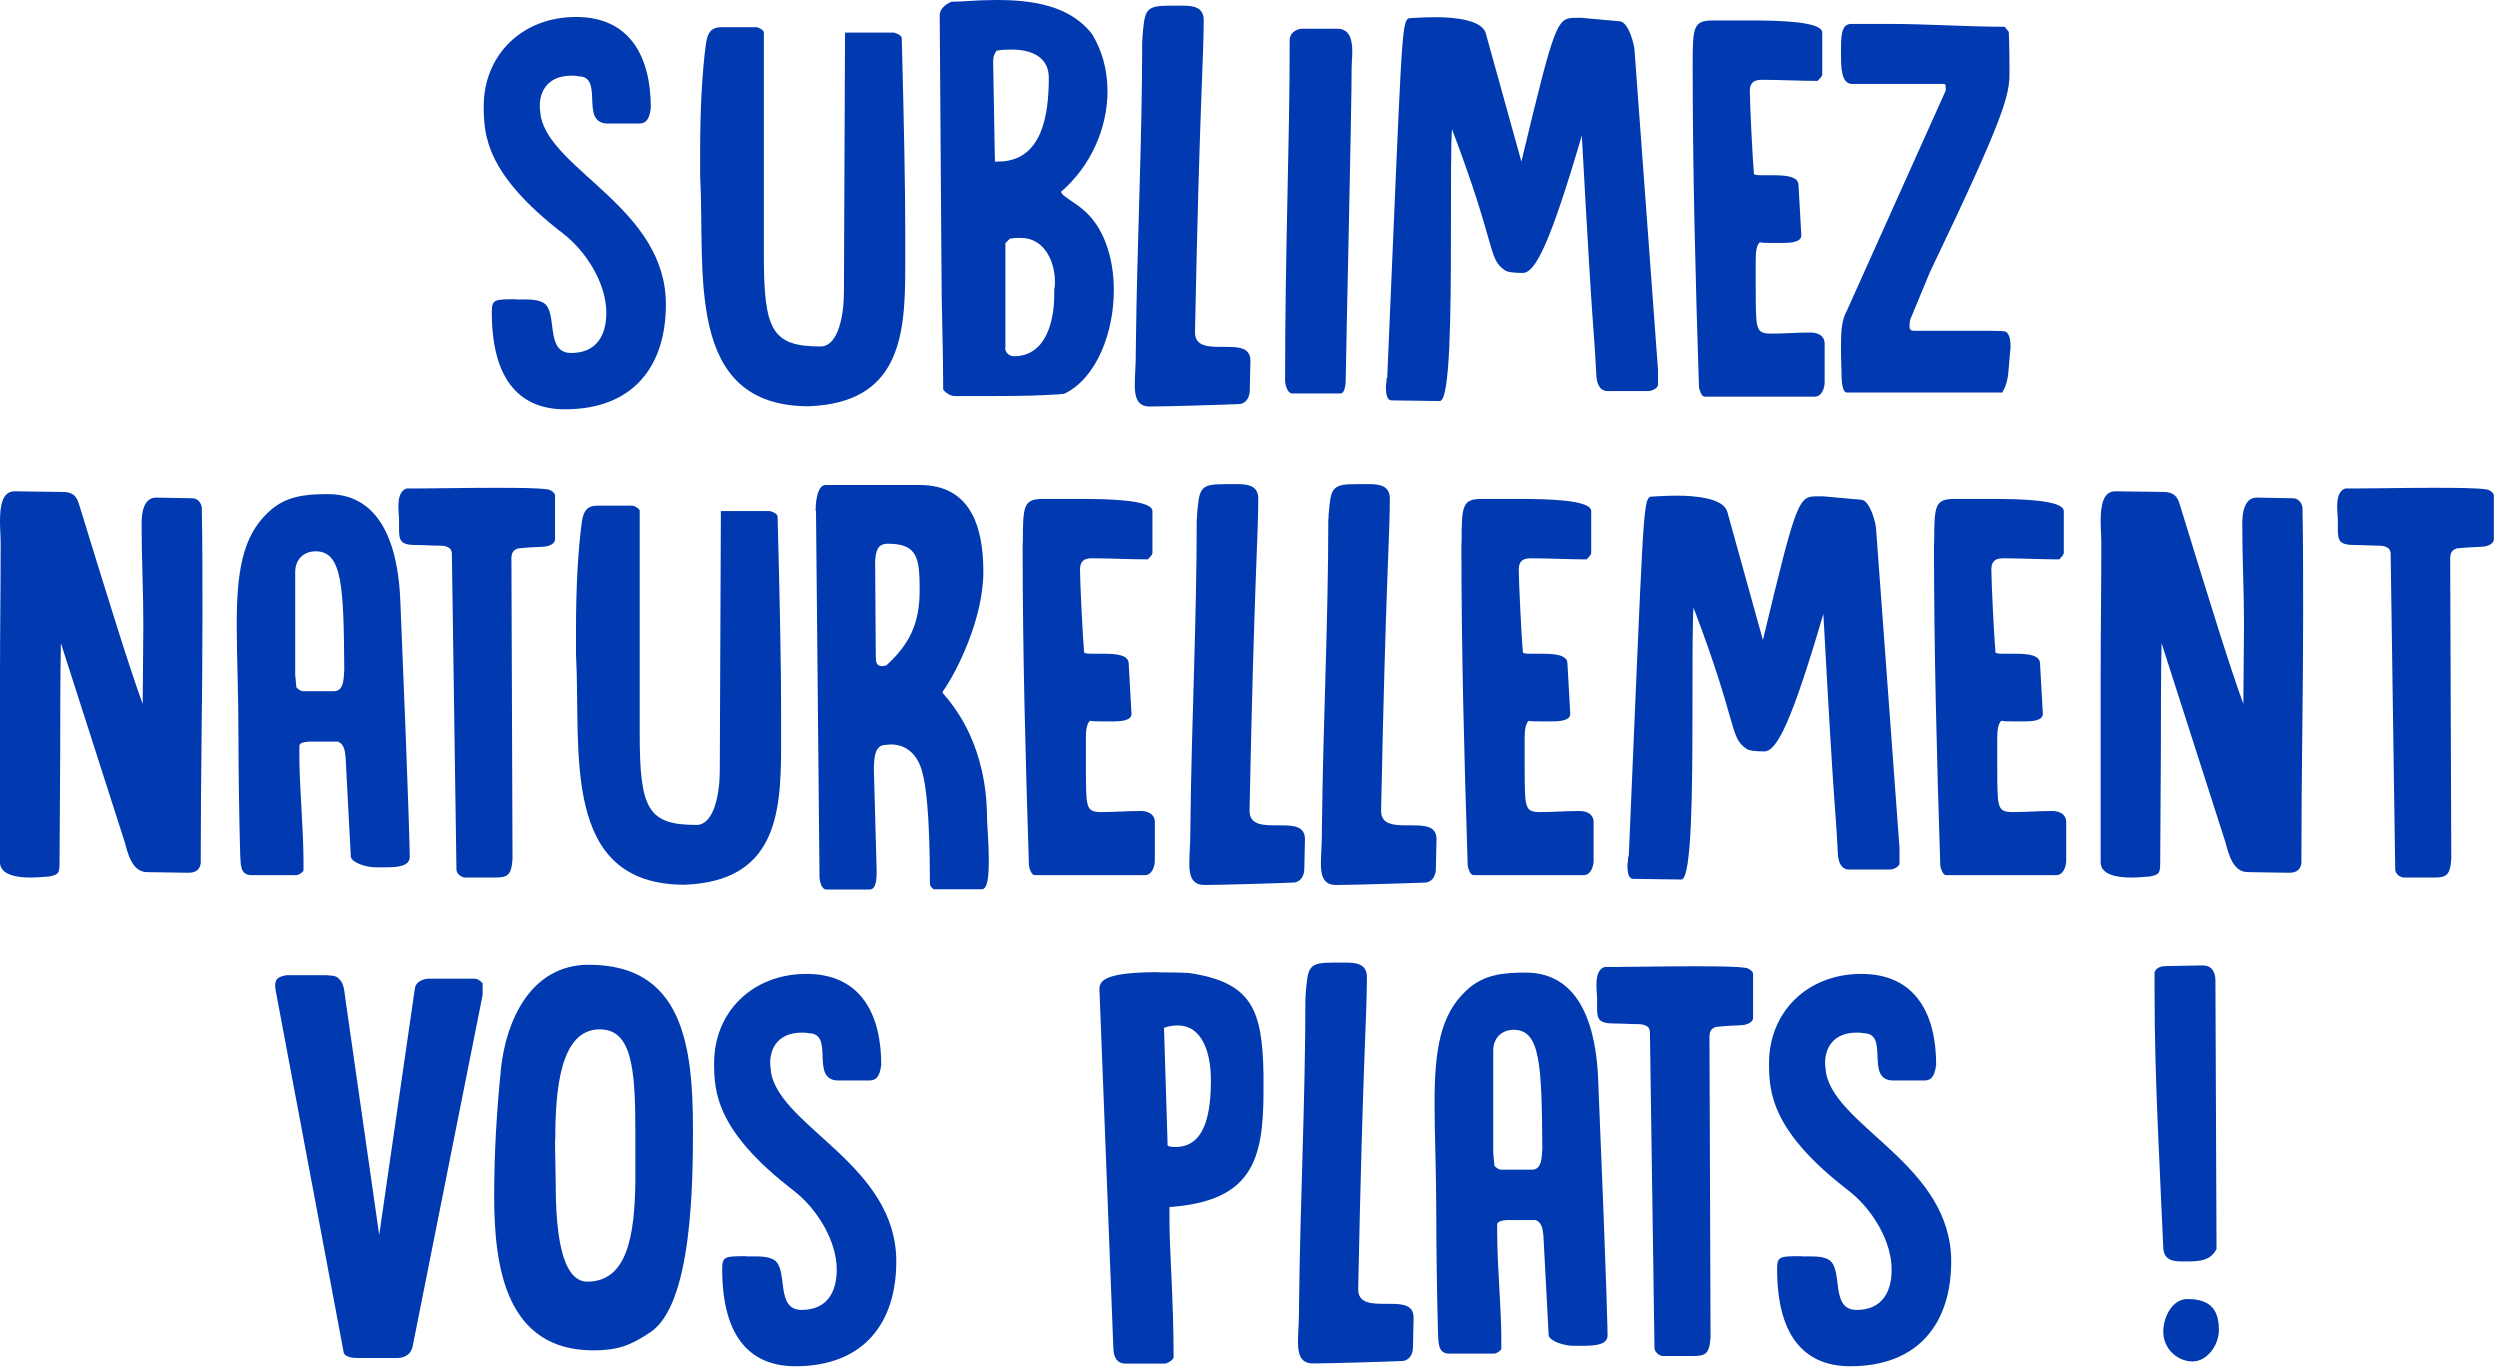
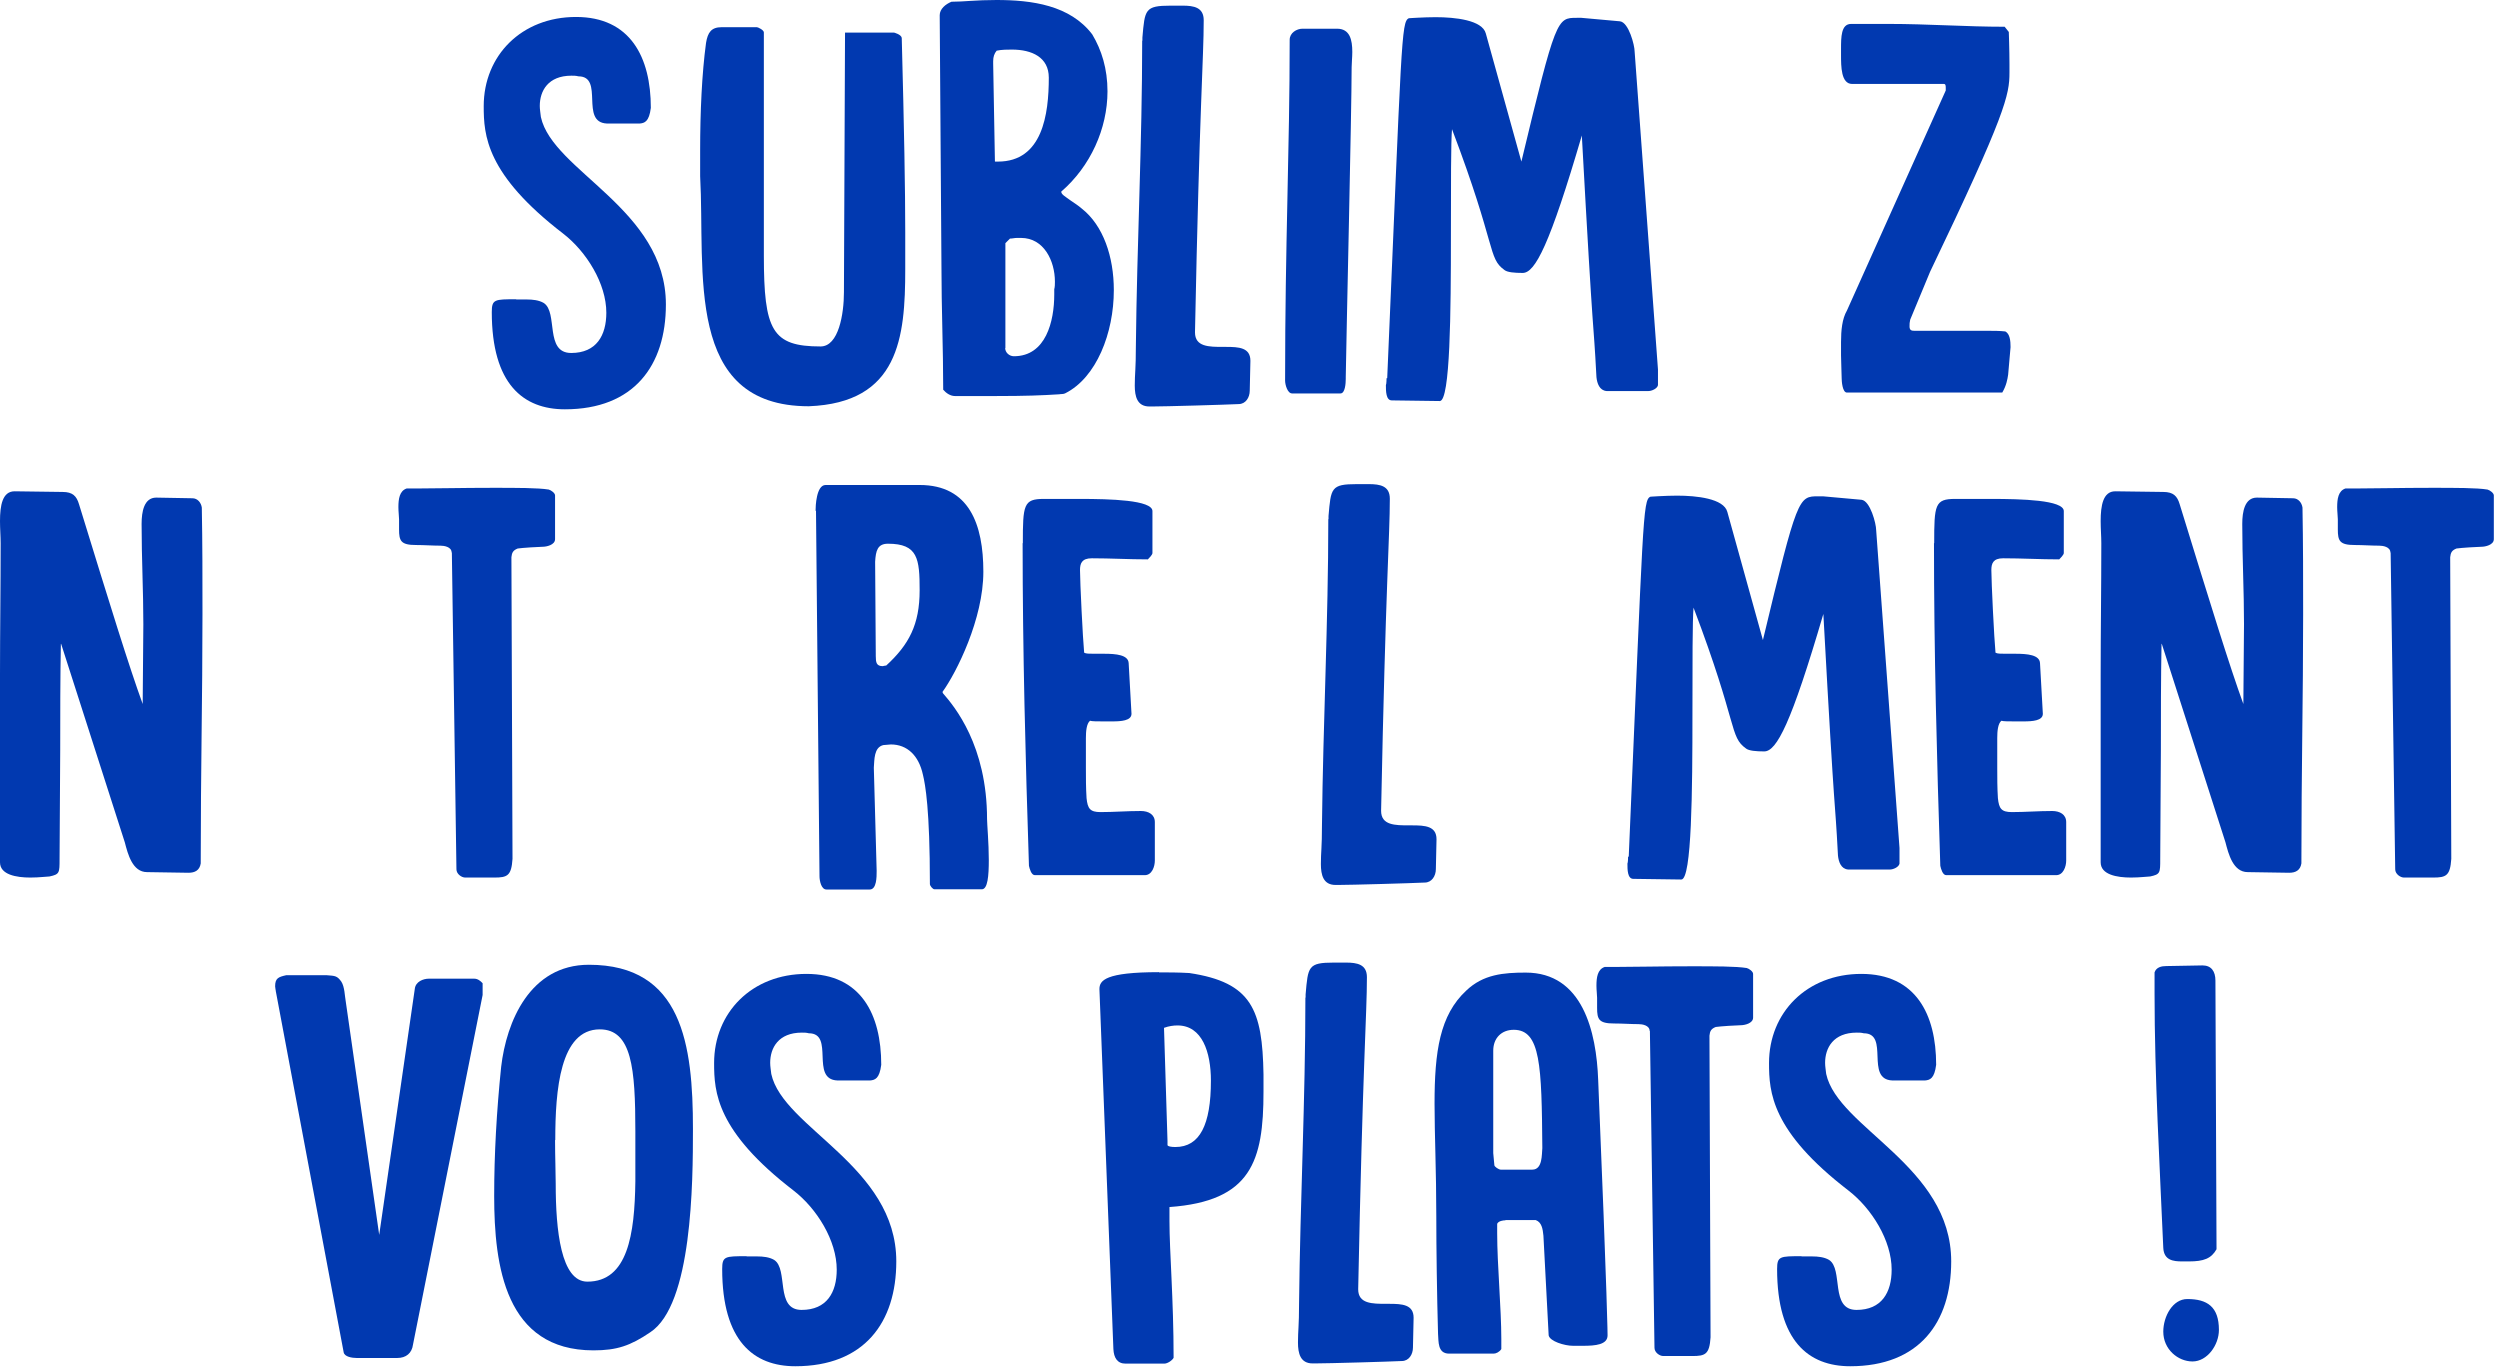
<svg xmlns="http://www.w3.org/2000/svg" fill="none" height="100%" overflow="visible" preserveAspectRatio="none" style="display: block;" viewBox="0 0 391 214" width="100%">
  <g id="Group">
    <path d="M80.737 46.838H82.375C83.296 46.838 84.286 46.94 85.037 47.383C87.323 48.845 85.139 55.206 89.336 55.206C93.26 55.206 94.83 52.485 94.83 48.913C94.83 44.355 91.725 39.355 88.074 36.532C75.994 27.246 75.653 21.123 75.653 16.599C75.653 8.674 81.59 2.653 90.087 2.653C98.584 2.653 101.791 8.946 101.791 16.871C101.518 19.048 100.802 19.252 100.051 19.32H94.933C90.633 19.15 94.557 11.939 90.462 11.939C90.087 11.837 89.746 11.837 89.37 11.837C85.719 11.837 84.422 14.218 84.422 16.565C84.422 17.109 84.525 17.654 84.593 18.3C86.436 26.77 104.146 32.688 104.146 47.621C104.146 57.179 99.13 64.016 88.347 64.016C81.863 64.016 76.915 60.104 76.915 48.811C76.915 46.804 77.359 46.804 80.737 46.804V46.838Z" fill="#0139B0" id="Vector" />
    <path d="M109.503 27.552V23.538C109.503 17.518 109.776 11.497 110.425 6.701C110.698 5.068 111.244 4.252 112.882 4.252H118.376C118.546 4.252 119.467 4.694 119.467 5.068V39.967C119.467 51.702 120.764 54.185 128.34 54.185C131.172 54.185 131.991 49.083 131.991 45.716L132.162 5.102H139.839C139.839 5.102 140.931 5.374 141.034 5.919C141.409 20.205 141.58 29.695 141.58 36.328V42.144C141.58 52.791 140.59 62.995 126.497 63.539C106.944 63.539 110.322 42.484 109.503 27.552Z" fill="#0139B0" id="Vector_2" />
    <path d="M147.244 41.736L146.971 2.381C146.971 1.395 147.893 0.646 148.814 0.272C150.725 0.272 152.636 0 155.843 0C161.406 0 167.343 0.816 170.824 5.374C172.291 7.823 173.212 10.749 173.212 14.286C173.212 20.103 170.551 26.021 165.978 29.967C165.978 30.409 166.524 30.681 167.548 31.43C168.094 31.804 168.64 32.144 169.186 32.62C172.564 35.273 174.202 40.171 174.202 45.376C174.202 52.111 171.472 59.05 166.627 61.499C166.354 61.669 165.978 61.601 165.637 61.669C162.975 61.839 160.416 61.941 155.673 61.941H149.36C148.643 61.941 147.995 61.499 147.517 60.954C147.517 54.492 147.244 48.199 147.244 41.736ZM155.639 25.273H156.082C163.044 25.273 164.033 17.892 164.033 12.143C164.033 8.946 161.372 7.755 158.266 7.755C157.55 7.755 156.697 7.755 155.878 7.925C155.502 8.368 155.332 8.912 155.332 9.558V9.932L155.605 25.239L155.639 25.273ZM157.208 54.423C157.208 55.138 157.857 55.716 158.573 55.716C163.59 55.716 164.886 50.24 164.886 46.056V45.24C164.989 44.865 164.989 44.423 164.989 44.049C164.989 40.784 163.248 37.212 159.699 37.212H159.051C158.676 37.212 158.335 37.314 157.959 37.314L157.243 38.029V54.423H157.208Z" fill="#0139B0" id="Vector_3" />
    <path d="M178.672 6.327V5.885C179.048 1.497 179.048 0.884 183.074 0.884H184.985C186.726 0.884 188.261 1.157 188.261 3.163C188.261 9.082 187.613 16.293 186.896 51.974C186.896 54.254 189.08 54.254 191.298 54.254H191.742C193.755 54.254 195.564 54.355 195.564 56.43L195.461 61.09C195.461 62.179 194.813 63.199 193.721 63.199C191.708 63.301 182.119 63.574 180.208 63.574H179.764C177.853 63.574 177.478 62.009 177.478 60.308C177.478 58.403 177.649 57.757 177.649 54.219C177.819 38.199 178.638 22.348 178.638 6.395L178.672 6.327Z" fill="#0139B0" id="Vector_4" />
    <path d="M201.706 6.225C201.706 5.136 202.798 4.49 203.719 4.49H209.111C211.124 4.49 211.499 6.225 211.499 8.13C211.499 8.946 211.397 9.864 211.397 10.511C211.397 17.177 210.578 52.213 210.476 58.981V59.254C210.476 59.968 210.373 61.533 209.657 61.533H202.081C201.365 61.533 200.989 60.172 200.989 59.526C200.989 38.029 201.706 23.47 201.706 6.225Z" fill="#0139B0" id="Vector_5" />
    <path d="M216.959 59.152C219.246 6.157 219.143 3.401 220.337 2.857C220.167 2.857 222.726 2.687 224.535 2.687C227.538 2.687 231.837 3.129 232.383 5.238L237.945 25.273C243.337 2.789 243.508 2.789 246.613 2.789H247.329L253.369 3.333C254.734 3.504 255.656 7.075 255.656 8.061L259.307 57.791V60.24C259.205 60.784 258.317 61.158 257.84 61.158H251.254C250.162 61.056 249.786 59.968 249.684 58.981C249.138 48.607 249.309 56.158 247.398 21.191C242.381 38.301 240.095 42.688 238.15 42.688C236.853 42.688 235.761 42.586 235.318 42.246C232.656 40.342 234.124 38.709 227.094 20.205C226.923 22.11 226.923 29.049 226.923 36.77C226.923 48.811 226.821 62.723 225.183 62.723L217.676 62.621C216.755 62.621 216.754 61.158 216.754 60.24C216.857 60.07 216.857 59.152 216.857 59.152H216.959Z" fill="#0139B0" id="Vector_6" />
-     <path d="M264.733 10.136C264.733 4.116 264.835 3.197 268.008 3.197H273.673C278.348 3.197 285.002 3.367 285.002 5.102V11.667C285.002 11.939 284.456 12.483 284.286 12.653C281.283 12.653 278.45 12.483 275.516 12.483C273.946 12.483 273.673 13.3 273.673 14.32C273.673 16.157 274.117 25.171 274.321 27.246C274.594 27.416 275.14 27.416 275.891 27.416H277.461C279.303 27.416 281.214 27.586 281.283 28.878C281.726 36.702 281.726 36.804 281.726 36.804C281.726 37.892 280.088 37.994 278.723 37.994H277.358C276.437 37.994 275.516 37.994 275.243 37.892C274.697 38.335 274.594 39.525 274.594 40.614V45.274C274.594 46.838 274.594 48.369 274.697 50.002C274.867 51.634 275.243 52.179 276.881 52.179C278.996 52.179 281.01 52.008 283.194 52.008C284.388 52.008 285.377 52.553 285.377 53.743V59.764C285.377 60.682 284.934 62.043 283.808 62.043H266.644C266.098 62.043 265.825 61.056 265.722 60.58C265.176 43.811 264.733 26.872 264.733 10.102V10.136Z" fill="#0139B0" id="Vector_7" />
    <path d="M287.937 55.614V53.505C287.937 51.668 288.107 49.866 288.858 48.573L304.316 14.15V13.776C304.316 13.504 304.316 13.13 304.043 13.13H289.677C287.937 13.13 287.937 10.409 287.937 8.572V7.653C287.937 5.817 287.937 3.742 289.506 3.742H295.444C301.484 3.742 307.524 4.184 313.53 4.184L314.178 5C314.178 5 314.28 7.925 314.28 10V11.361C314.28 14.83 313.734 17.756 301.859 42.518L298.754 50.002C298.652 50.444 298.652 50.648 298.652 51.09C298.652 51.736 299.095 51.736 299.471 51.736H310.629C311.721 51.736 312.745 51.736 313.632 51.838C314.349 52.213 314.451 53.301 314.451 54.288L314.076 58.573C313.973 59.288 313.803 60.308 313.154 61.397H288.858C288.142 61.397 288.039 59.56 288.039 59.22C288.039 58.777 287.937 56.226 287.937 55.58V55.614Z" fill="#0139B0" id="Vector_8" />
    <path d="M9.521 100.718C9.418 106.092 9.418 111.738 9.418 117.215L9.316 134.358C9.316 136.535 9.316 136.739 7.746 137.079C7.371 137.079 6.176 137.249 4.743 137.249C2.559 137.249 0 136.807 0 134.868V105.548C0 98.711 0.102 91.874 0.102 84.969C0.102 83.88 0 82.69 0 81.499C0 79.05 0.375 76.839 2.286 76.839L9.794 76.941C11.363 76.941 11.977 77.588 12.353 78.846C17.369 95.139 20.133 104.085 22.317 110.106L22.419 97.622C22.419 92.418 22.146 87.316 22.146 81.942C22.146 80.037 22.522 77.826 24.433 77.826L30.097 77.928C30.916 77.928 31.462 78.642 31.564 79.39C31.667 84.935 31.667 90.513 31.667 96.058C31.667 109.187 31.394 120.378 31.394 135.038C31.223 136.127 30.473 136.501 29.483 136.501L22.999 136.399C20.713 136.399 19.997 133.576 19.519 131.739L9.555 100.684L9.521 100.718Z" fill="#0139B0" id="Vector_9" />
-     <path d="M48.081 116.024C47.705 116.024 46.989 116.126 46.818 116.568V118.031C46.818 122.963 47.466 129.8 47.466 134.596V136.161C47.193 136.603 46.647 136.875 46.272 136.875H39.311C37.468 136.875 37.673 134.97 37.57 133.78C37.4 127.759 37.297 120.31 37.297 115.378C37.297 108.439 37.024 102.622 37.024 97.792C37.024 89.595 37.843 83.948 41.972 80.105C44.634 77.554 47.807 77.281 51.288 77.281C60.16 77.281 62.344 86.465 62.617 94.119C64.085 129.358 64.085 134.018 64.085 134.018C64.085 135.481 62.174 135.651 60.263 135.651H58.693C57.328 135.651 55.042 134.936 54.871 134.018L54.052 118.439C53.95 117.351 53.779 116.33 52.858 115.99H48.115L48.081 116.024ZM46.34 107.384C46.34 107.657 47.057 108.099 47.33 108.099H52.278C53.916 108.099 53.745 105.65 53.847 104.731C53.745 91.806 53.574 86.227 49.377 86.227C47.466 86.227 46.169 87.52 46.169 89.493V105.514L46.34 107.35V107.384Z" fill="#0139B0" id="Vector_10" />
    <path d="M70.636 86.431C70.636 85.513 69.442 85.343 68.896 85.343C67.702 85.343 66.337 85.241 65.074 85.241C62.685 85.241 62.413 84.595 62.413 82.792V81.227C62.413 80.785 62.31 80.037 62.31 79.322C62.31 78.03 62.481 76.771 63.607 76.397H65.347C68.35 76.397 72.206 76.295 77.052 76.295C80.805 76.295 84.183 76.295 85.821 76.567C86.197 76.669 86.811 77.111 86.811 77.486V84.323C86.811 85.241 85.446 85.513 84.9 85.513C84.354 85.513 81.624 85.683 80.976 85.785C80.259 86.057 80.055 86.431 79.986 87.146L80.157 134.324C79.986 136.977 79.338 137.249 77.325 137.249H72.752C72.206 137.249 71.387 136.705 71.387 135.957L70.67 86.397L70.636 86.431Z" fill="#0139B0" id="Vector_11" />
-     <path d="M90.087 102.384V98.371C90.087 92.35 90.36 86.329 91.008 81.533C91.281 79.901 91.827 79.084 93.465 79.084H98.959C99.13 79.084 100.051 79.526 100.051 79.901V114.8C100.051 126.535 101.348 129.018 108.923 129.018C111.755 129.018 112.574 123.916 112.574 120.548L112.745 79.935H120.423C120.423 79.935 121.515 80.207 121.617 80.751C121.993 95.037 122.163 104.527 122.163 111.16V116.977C122.163 127.623 121.174 137.828 107.081 138.372C87.528 138.372 90.906 117.317 90.087 102.384Z" fill="#0139B0" id="Vector_12" />
    <path d="M127.555 79.867C127.555 79.22 127.657 75.853 129.125 75.853H143.832C151.612 75.853 153.796 82.043 153.796 89.425C153.796 96.806 149.599 105.174 147.415 108.201C147.415 108.201 147.415 108.371 147.517 108.473C149.258 110.48 154.376 116.568 154.376 128.133C154.376 128.848 154.649 131.875 154.649 134.528C154.649 136.977 154.479 139.086 153.557 139.086H146.152C145.879 139.086 145.436 138.542 145.436 138.27C145.436 126.603 144.719 122.691 144.344 121.16C143.695 118.167 141.887 116.432 139.328 116.432C139.225 116.432 138.236 116.534 138.133 116.534C136.666 116.909 136.768 118.813 136.666 120.072L137.109 136.195C137.109 137.181 137.109 139.12 136.018 139.12H129.261C128.442 139.12 128.169 137.76 128.169 137.011L127.623 79.901L127.555 79.867ZM138.065 104.187C138.065 104.187 138.44 104.085 138.611 104.085C142.16 100.82 143.832 97.69 143.832 92.316C143.832 87.384 143.559 85.037 138.884 85.037C137.246 85.037 136.973 86.125 136.871 87.86L136.973 102.622C136.973 103.609 137.075 104.187 138.065 104.187Z" fill="#0139B0" id="Vector_13" />
    <path d="M159.972 84.969C159.972 78.948 160.075 78.03 163.248 78.03H168.913C173.588 78.03 180.242 78.2 180.242 79.935V86.499C180.242 86.772 179.696 87.316 179.525 87.486C176.523 87.486 173.69 87.316 170.756 87.316C169.186 87.316 168.913 88.132 168.913 89.153C168.913 90.989 169.357 100.003 169.561 102.078C169.834 102.248 170.38 102.248 171.131 102.248H172.701C174.543 102.248 176.454 102.418 176.523 103.711C176.966 111.534 176.966 111.636 176.966 111.636C176.966 112.725 175.328 112.827 173.963 112.827H172.598C171.677 112.827 170.756 112.827 170.483 112.725C169.937 113.167 169.834 114.357 169.834 115.446V120.106C169.834 121.671 169.834 123.201 169.937 124.834C170.107 126.467 170.483 127.011 172.121 127.011C174.236 127.011 176.25 126.841 178.433 126.841C179.628 126.841 180.617 127.385 180.617 128.576V134.596C180.617 135.515 180.174 136.875 179.048 136.875H161.849C161.303 136.875 161.03 135.889 160.928 135.413C160.382 118.643 159.938 101.704 159.938 84.935L159.972 84.969Z" fill="#0139B0" id="Vector_14" />
-     <path d="M187.203 81.159V80.717C187.579 76.329 187.579 75.717 191.605 75.717H193.516C195.256 75.717 196.792 75.989 196.792 77.996C196.792 83.914 196.144 91.125 195.427 126.807C195.427 129.086 197.611 129.086 199.829 129.086H200.273C202.286 129.086 204.095 129.188 204.095 131.263L203.992 135.923C203.992 137.011 203.344 138.032 202.252 138.032C200.239 138.134 190.65 138.406 188.739 138.406H188.295C186.384 138.406 186.009 136.841 186.009 135.14C186.009 133.236 186.18 132.589 186.18 129.052C186.35 113.031 187.169 97.18 187.169 81.227L187.203 81.159Z" fill="#0139B0" id="Vector_15" />
    <path d="M207.78 81.159V80.717C208.155 76.329 208.155 75.717 212.182 75.717H214.093C215.833 75.717 217.369 75.989 217.369 77.996C217.369 83.914 216.72 91.125 216.004 126.807C216.004 129.086 218.188 129.086 220.406 129.086H220.849C222.863 129.086 224.671 129.188 224.671 131.263L224.569 135.923C224.569 137.011 223.921 138.032 222.829 138.032C220.815 138.134 211.226 138.406 209.315 138.406H208.872C206.961 138.406 206.586 136.841 206.586 135.14C206.586 133.236 206.756 132.589 206.756 129.052C206.927 113.031 207.746 97.18 207.746 81.227L207.78 81.159Z" fill="#0139B0" id="Vector_16" />
-     <path d="M228.595 84.969C228.595 78.948 228.698 78.03 231.871 78.03H237.536C242.211 78.03 248.865 78.2 248.865 79.935V86.499C248.865 86.772 248.319 87.316 248.148 87.486C245.145 87.486 242.313 87.316 239.379 87.316C237.809 87.316 237.536 88.132 237.536 89.153C237.536 90.989 237.979 100.003 238.184 102.078C238.457 102.248 239.003 102.248 239.754 102.248H241.324C243.166 102.248 245.077 102.418 245.146 103.711C245.589 111.534 245.589 111.636 245.589 111.636C245.589 112.725 243.951 112.827 242.586 112.827H241.221C240.3 112.827 239.379 112.827 239.106 112.725C238.56 113.167 238.457 114.357 238.457 115.446V120.106C238.457 121.671 238.457 123.201 238.56 124.834C238.73 126.467 239.106 127.011 240.744 127.011C242.859 127.011 244.873 126.841 247.056 126.841C248.251 126.841 249.24 127.385 249.24 128.576V134.596C249.24 135.515 248.797 136.875 247.671 136.875H230.472C229.926 136.875 229.653 135.889 229.551 135.413C229.005 118.643 228.561 101.704 228.561 84.935L228.595 84.969Z" fill="#0139B0" id="Vector_17" />
    <path d="M254.734 133.984C257.021 80.989 256.918 78.234 258.113 77.69C257.942 77.69 260.501 77.519 262.31 77.519C265.313 77.519 269.612 77.962 270.158 80.071L275.72 100.105C281.112 77.622 281.283 77.622 284.388 77.622H285.104L291.144 78.166C292.509 78.336 293.431 81.907 293.431 82.894L297.082 132.623V135.072C296.98 135.617 296.092 135.991 295.615 135.991H289.029C287.937 135.889 287.561 134.8 287.459 133.814C286.913 123.439 287.084 130.991 285.173 96.023C280.157 113.133 277.87 117.521 275.925 117.521C274.628 117.521 273.537 117.419 273.093 117.079C270.431 115.174 271.899 113.541 264.869 95.037C264.698 96.942 264.698 103.881 264.698 111.602C264.698 123.643 264.596 137.556 262.958 137.556L255.451 137.453C254.53 137.453 254.53 135.991 254.53 135.072C254.632 134.902 254.632 133.984 254.632 133.984H254.734Z" fill="#0139B0" id="Vector_18" />
    <path d="M302.508 84.969C302.508 78.948 302.61 78.03 305.784 78.03H311.448C316.123 78.03 322.777 78.2 322.777 79.935V86.499C322.777 86.772 322.231 87.316 322.061 87.486C319.058 87.486 316.225 87.316 313.291 87.316C311.721 87.316 311.448 88.132 311.448 89.153C311.448 90.989 311.892 100.003 312.096 102.078C312.369 102.248 312.915 102.248 313.666 102.248H315.236C317.078 102.248 318.989 102.418 319.058 103.711C319.501 111.534 319.501 111.636 319.501 111.636C319.501 112.725 317.863 112.827 316.498 112.827H315.133C314.212 112.827 313.291 112.827 313.018 112.725C312.472 113.167 312.369 114.357 312.369 115.446V120.106C312.369 121.671 312.369 123.201 312.472 124.834C312.642 126.467 313.018 127.011 314.656 127.011C316.771 127.011 318.785 126.841 320.969 126.841C322.163 126.841 323.153 127.385 323.153 128.576V134.596C323.153 135.515 322.709 136.875 321.583 136.875H304.384C303.838 136.875 303.565 135.889 303.463 135.413C302.917 118.643 302.474 101.704 302.474 84.935L302.508 84.969Z" fill="#0139B0" id="Vector_19" />
    <path d="M338.065 100.718C337.962 106.092 337.962 111.738 337.962 117.215L337.86 134.358C337.86 136.535 337.86 136.739 336.29 137.079C335.915 137.079 334.721 137.249 333.287 137.249C331.103 137.249 328.544 136.807 328.544 134.868V105.548C328.544 98.711 328.646 91.874 328.646 84.969C328.646 83.88 328.544 82.69 328.544 81.499C328.544 79.05 328.919 76.839 330.83 76.839L338.338 76.941C339.907 76.941 340.522 77.588 340.897 78.846C345.913 95.139 348.677 104.085 350.861 110.106L350.963 97.622C350.963 92.418 350.69 87.316 350.69 81.942C350.69 80.037 351.066 77.826 352.977 77.826L358.641 77.928C359.46 77.928 360.006 78.642 360.109 79.39C360.211 84.935 360.211 90.513 360.211 96.058C360.211 109.187 359.938 120.378 359.938 135.038C359.767 136.127 359.017 136.501 358.027 136.501L351.544 136.399C349.257 136.399 348.541 133.576 348.063 131.739L338.099 100.684L338.065 100.718Z" fill="#0139B0" id="Vector_20" />
    <path d="M373.861 86.431C373.861 85.513 372.666 85.343 372.12 85.343C370.926 85.343 369.561 85.241 368.298 85.241C365.91 85.241 365.637 84.595 365.637 82.792V81.227C365.637 80.785 365.534 80.037 365.534 79.322C365.534 78.03 365.705 76.771 366.831 76.397H368.571C371.574 76.397 375.43 76.295 380.276 76.295C384.029 76.295 387.408 76.295 389.046 76.567C389.421 76.669 390.035 77.111 390.035 77.486V84.323C390.035 85.241 388.67 85.513 388.124 85.513C387.578 85.513 384.848 85.683 384.2 85.785C383.483 86.057 383.279 86.431 383.21 87.146L383.381 134.324C383.21 136.977 382.562 137.249 380.549 137.249H375.976C375.43 137.249 374.611 136.705 374.611 135.957L373.895 86.397L373.861 86.431Z" fill="#0139B0" id="Vector_21" />
    <path d="M43.133 154.971C43.133 154.971 43.03 154.427 43.03 154.257C43.03 152.964 43.576 152.794 44.77 152.522H51.083C52.448 152.624 52.721 152.624 53.37 153.508C53.916 154.325 53.916 155.787 54.086 156.706L59.307 193.136L64.869 154.699C64.972 153.508 66.234 153.066 67.053 153.066H74.185C74.731 153.066 75.175 153.44 75.482 153.781V155.617L64.596 210.279C64.426 211.64 63.504 212.388 62.139 212.388H55.758C55.11 212.388 53.847 212.218 53.745 211.47L43.133 155.005V154.971Z" fill="#0139B0" id="Vector_22" />
    <path d="M77.29 187.047C77.29 180.482 77.666 173.849 78.382 166.842C79.201 159.835 82.853 150.889 92.1 150.889C106.705 150.889 108.377 163.373 108.377 176.57C108.377 184.938 108.275 204.088 101.689 208.374C98.584 210.483 96.468 211.197 92.817 211.197C79.031 211.197 77.29 198 77.29 187.047ZM86.811 178.305C86.811 180.958 86.913 183.305 86.913 185.142C86.913 192.421 87.732 200.449 91.861 200.449C98.174 200.449 99.266 193.068 99.369 184.768V176.945C99.369 167.114 98.823 160.992 93.806 160.992C87.596 160.992 86.845 170.448 86.845 178.305H86.811Z" fill="#0139B0" id="Vector_23" />
    <path d="M116.772 196.503H118.41C119.331 196.503 120.321 196.605 121.071 197.047C123.358 198.51 121.174 204.871 125.371 204.871C129.295 204.871 130.865 202.149 130.865 198.578C130.865 194.02 127.76 189.02 124.108 186.197C112.028 176.911 111.687 170.788 111.687 166.264C111.687 158.339 117.625 152.318 126.122 152.318C134.618 152.318 137.826 158.611 137.826 166.536C137.553 168.713 136.837 168.917 136.086 168.985H130.967C126.668 168.815 130.592 161.604 126.497 161.604C126.122 161.502 125.78 161.502 125.405 161.502C121.754 161.502 120.457 163.883 120.457 166.23C120.457 166.774 120.559 167.318 120.628 167.965C122.47 176.434 140.181 182.353 140.181 197.285C140.181 206.843 135.164 213.68 124.381 213.68C117.898 213.68 112.95 209.769 112.95 198.476C112.95 196.469 113.393 196.469 116.772 196.469V196.503Z" fill="#0139B0" id="Vector_24" />
    <path d="M181.266 152.08C182.562 152.08 184.269 152.08 186.009 152.182C195.802 153.644 197.44 157.93 197.611 168.033V170.754C197.611 181.605 195.7 187.863 182.904 188.782V190.959C182.904 195.789 183.552 203.17 183.552 212.354C183.381 212.728 182.631 213.272 182.085 213.272H176.045C174.748 213.272 174.202 212.354 174.134 210.993L171.95 154.699C171.95 153.338 172.871 152.046 181.266 152.046V152.08ZM182.631 179.121C182.631 179.292 183.177 179.394 183.825 179.394C187.647 179.394 189.387 175.924 189.387 169.019C189.387 164.563 188.022 160.379 184.166 160.379C183.518 160.379 182.801 160.481 182.051 160.754L182.597 178.441V179.156L182.631 179.121Z" fill="#0139B0" id="Vector_25" />
    <path d="M204.197 155.991V155.549C204.572 151.161 204.572 150.549 208.599 150.549H210.51C212.25 150.549 213.786 150.821 213.786 152.828C213.786 158.747 213.137 165.958 212.421 201.639C212.421 203.918 214.605 203.918 216.823 203.918H217.266C219.28 203.918 221.088 204.02 221.088 206.095L220.986 210.755C220.986 211.844 220.337 212.864 219.246 212.864C217.232 212.966 207.643 213.238 205.733 213.238H205.289C203.378 213.238 203.003 211.674 203.003 209.973C203.003 208.068 203.173 207.422 203.173 203.884C203.344 187.863 204.163 172.012 204.163 156.06L204.197 155.991Z" fill="#0139B0" id="Vector_26" />
    <path d="M235.454 190.857C235.079 190.857 234.362 190.959 234.158 191.401V192.863C234.158 197.796 234.806 204.633 234.806 209.429V210.993C234.533 211.435 233.987 211.708 233.612 211.708H226.65C224.808 211.708 225.012 209.803 224.91 208.612C224.739 202.592 224.637 195.142 224.637 190.21C224.637 183.271 224.364 177.455 224.364 172.625C224.364 164.427 225.183 158.781 229.312 154.937C231.974 152.386 235.147 152.114 238.628 152.114C247.5 152.114 249.684 161.298 249.957 168.951C251.424 204.19 251.424 208.85 251.424 208.85C251.424 210.313 249.513 210.483 247.602 210.483H246.033C244.668 210.483 242.381 209.769 242.211 208.85L241.392 193.272C241.29 192.183 241.119 191.163 240.198 190.823H235.454V190.857ZM233.714 182.217C233.714 182.489 234.431 182.931 234.704 182.931H239.652C241.29 182.931 241.119 180.482 241.221 179.564C241.119 166.638 240.948 161.06 236.751 161.06C234.84 161.06 233.543 162.352 233.543 164.325V180.346L233.714 182.183V182.217Z" fill="#0139B0" id="Vector_27" />
    <path d="M258.01 161.264C258.01 160.345 256.816 160.175 256.27 160.175C255.076 160.175 253.711 160.073 252.448 160.073C250.059 160.073 249.786 159.427 249.786 157.624V156.06C249.786 155.617 249.684 154.869 249.684 154.155C249.684 152.862 249.855 151.604 250.981 151.229H252.721C255.724 151.229 259.58 151.127 264.425 151.127C268.179 151.127 271.557 151.127 273.195 151.4C273.571 151.502 274.185 151.944 274.185 152.318V159.155C274.185 160.073 272.82 160.345 272.274 160.345C271.728 160.345 268.998 160.515 268.35 160.617C267.633 160.89 267.428 161.264 267.36 161.978L267.531 209.156C267.36 211.81 266.712 212.082 264.698 212.082H260.126C259.58 212.082 258.761 211.538 258.761 210.789L258.044 161.23L258.01 161.264Z" fill="#0139B0" id="Vector_28" />
    <path d="M281.76 196.503H283.398C284.32 196.503 285.309 196.605 286.06 197.047C288.346 198.51 286.162 204.871 290.36 204.871C294.284 204.871 295.854 202.149 295.854 198.578C295.854 194.02 292.748 189.02 289.097 186.197C277.017 176.911 276.676 170.788 276.676 166.264C276.676 158.339 282.613 152.318 291.11 152.318C299.607 152.318 302.815 158.611 302.815 166.536C302.542 168.713 301.825 168.917 301.074 168.985H295.956C291.656 168.815 295.581 161.604 291.486 161.604C291.11 161.502 290.769 161.502 290.394 161.502C286.742 161.502 285.446 163.883 285.446 166.23C285.446 166.774 285.548 167.318 285.616 167.965C287.459 176.434 305.169 182.353 305.169 197.285C305.169 206.843 300.153 213.68 289.37 213.68C282.886 213.68 277.939 209.769 277.939 198.476C277.939 196.469 278.382 196.469 281.76 196.469V196.503Z" fill="#0139B0" id="Vector_29" />
    <path d="M336.973 155.345V152.08C337.246 151.263 338.065 151.093 338.815 151.093L344.48 150.991C345.845 150.991 346.493 151.91 346.493 153.372L346.664 195.381C345.845 196.843 344.651 197.285 342.364 197.285H341.272C339.907 197.285 338.44 197.115 338.338 195.176C337.792 182.421 336.973 168.475 336.973 155.379V155.345ZM342.091 203.17C345.196 203.17 347.039 204.36 347.039 208C347.039 210.381 345.197 212.932 342.91 212.932C340.624 212.932 338.338 211.027 338.338 208.272C338.338 205.891 339.805 203.17 342.091 203.17Z" fill="#0139B0" id="Vector_30" />
  </g>
</svg>